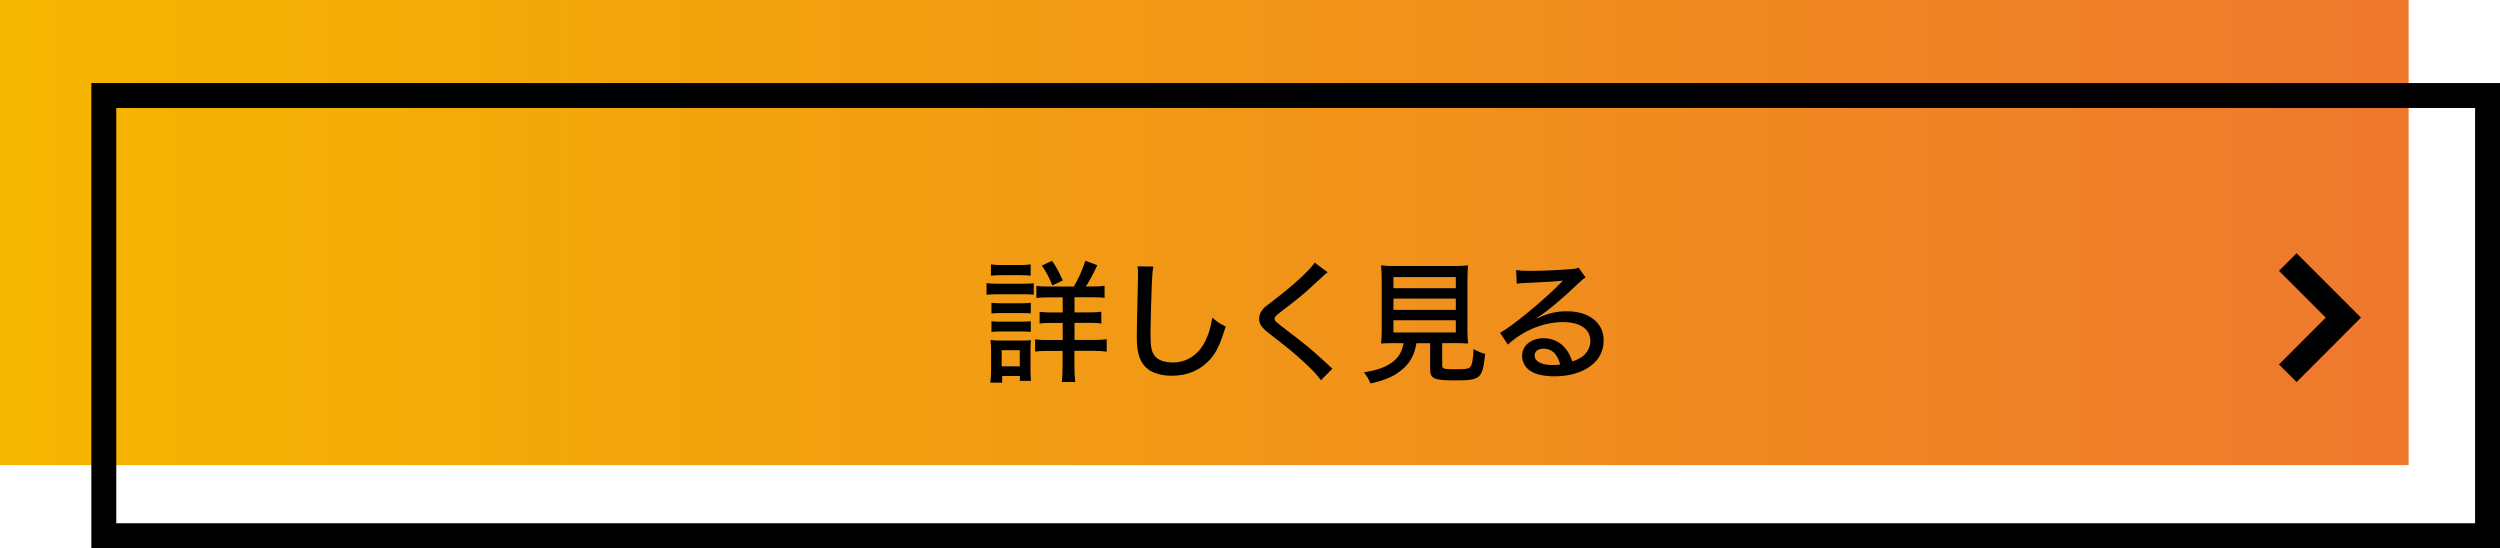
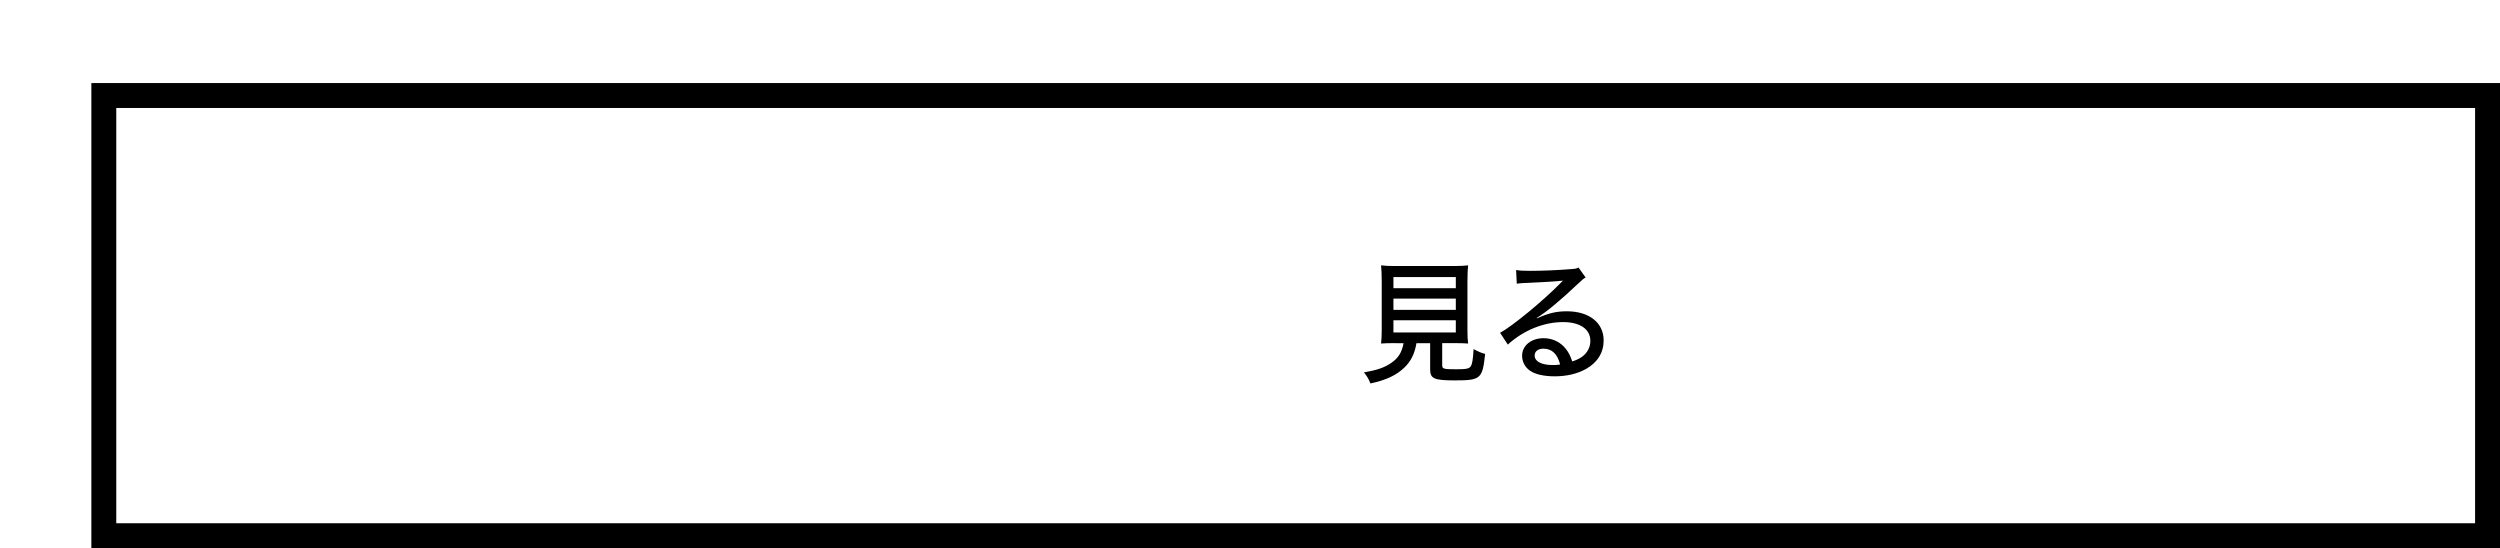
<svg xmlns="http://www.w3.org/2000/svg" version="1.1" id="レイヤー_1" x="0px" y="0px" width="301px" height="66px" viewBox="0 0 301 66" style="enable-background:new 0 0 301 66;" xml:space="preserve">
  <style type="text/css">
	.st0{fill:url(#SVGID_1_);}
	.st1{fill:none;stroke:#000000;stroke-width:3;stroke-miterlimit:10;}
</style>
  <g>
    <linearGradient id="SVGID_1_" gradientUnits="userSpaceOnUse" x1="0" y1="28" x2="290" y2="28">
      <stop offset="0" style="stop-color:#F5B600" />
      <stop offset="1" style="stop-color:#EE782D" />
    </linearGradient>
-     <rect class="st0" width="290" height="56" />
    <g>
      <path d="M298,13v50H14V13H298 M301,10H11v56h290V10L301,10z" />
    </g>
-     <polyline class="st1" points="275.45,31.55 282.14,38.24 275.45,44.94  " />
    <g>
-       <path d="M118.78,34.08c0.38,0.06,0.69,0.08,1.28,0.08h3.12c0.64,0,0.93-0.02,1.28-0.06v1.39c-0.34-0.05-0.56-0.06-1.2-0.06h-3.2    c-0.58,0-0.85,0.02-1.28,0.06V34.08z M119.23,46.08c0.06-0.46,0.1-0.96,0.1-1.55v-2.29c0-0.51-0.02-0.9-0.08-1.3    c0.43,0.05,0.78,0.06,1.25,0.06h2.5c0.66,0,0.83,0,1.12-0.05c-0.03,0.34-0.05,0.61-0.05,1.18v2.45c0,0.5,0.02,0.88,0.06,1.28    h-1.34v-0.59h-2.13v0.8H119.23z M119.31,31.83c0.42,0.06,0.67,0.08,1.3,0.08h2.18c0.62,0,0.88-0.02,1.3-0.08v1.36    c-0.38-0.05-0.74-0.06-1.3-0.06h-2.18c-0.56,0-0.91,0.02-1.3,0.06V31.83z M119.37,36.46c0.34,0.03,0.53,0.05,1.09,0.05h2.58    c0.56,0,0.74-0.02,1.07-0.05v1.28c-0.35-0.03-0.56-0.05-1.07-0.05h-2.58c-0.53,0-0.72,0.02-1.09,0.05V36.46z M119.37,38.68    c0.34,0.03,0.53,0.05,1.09,0.05h2.58c0.56,0,0.74-0.02,1.07-0.05v1.28c-0.34-0.03-0.59-0.05-1.09-0.05h-2.56    c-0.51,0-0.7,0.02-1.09,0.05V38.68z M120.6,44.11h2.18v-1.95h-2.18V44.11z M129.29,34.49c0.56-0.94,1.01-1.94,1.39-3.09l1.44,0.53    c-0.58,1.22-0.88,1.78-1.38,2.56h0.83c0.72,0,1.02-0.02,1.42-0.08v1.46c-0.35-0.06-0.78-0.08-1.54-0.08h-2.08v1.82h1.74    c0.75,0,1.14-0.02,1.49-0.08v1.42c-0.38-0.06-0.78-0.08-1.49-0.08h-1.74v2.06h2.3c0.62,0,1.09-0.03,1.58-0.08v1.49    c-0.46-0.06-0.91-0.1-1.55-0.1h-2.34v1.89c0,0.72,0.03,1.26,0.1,1.86h-1.62c0.06-0.53,0.1-1.12,0.1-1.84v-1.9h-1.71    c-0.74,0-1.17,0.02-1.6,0.08v-1.47c0.45,0.06,0.91,0.08,1.62,0.08h1.7v-2.06h-1.36c-0.72,0-1.04,0.02-1.42,0.08v-1.42    c0.38,0.06,0.75,0.08,1.42,0.08h1.36v-1.82h-1.68c-0.7,0-1.09,0.02-1.49,0.08v-1.46c0.42,0.06,0.69,0.08,1.38,0.08H129.29z     M126.7,34.36c-0.38-0.96-0.69-1.55-1.26-2.38l1.23-0.58c0.54,0.8,0.83,1.34,1.3,2.37L126.7,34.36z" />
-       <path d="M138.86,32.09c-0.08,0.45-0.13,0.9-0.18,2.06c-0.06,1.38-0.16,4.91-0.16,6c0,1.49,0.1,2.08,0.43,2.59    c0.38,0.58,1.18,0.9,2.26,0.9c1.76,0,3.19-0.99,4-2.77c0.37-0.8,0.56-1.49,0.75-2.62c0.7,0.59,0.96,0.75,1.62,1.06    c-0.64,2.06-1.1,3.06-1.84,3.91c-1.18,1.34-2.74,2.02-4.66,2.02c-1.1,0-2.1-0.26-2.74-0.7c-1.04-0.74-1.47-1.87-1.47-3.94    c0-0.93,0.02-1.79,0.13-6.48c0.02-0.5,0.02-0.8,0.02-1.09c0-0.38-0.02-0.59-0.06-0.96L138.86,32.09z" />
-       <path d="M159.85,32.78c-0.26,0.19-0.51,0.42-1.99,1.79c-0.82,0.77-1.86,1.62-3.76,3.06c-0.51,0.4-0.64,0.54-0.64,0.74    c0,0.26,0.05,0.3,1.42,1.36c2.51,1.9,2.85,2.19,5.09,4.24c0.19,0.19,0.27,0.26,0.45,0.42l-1.38,1.39    c-0.4-0.58-1.01-1.22-2.08-2.21c-1.09-1.01-1.73-1.54-4.1-3.38c-0.99-0.77-1.26-1.17-1.26-1.82c0-0.45,0.18-0.85,0.5-1.2    c0.19-0.21,0.21-0.22,1.39-1.12c2.35-1.81,4.19-3.51,4.8-4.43L159.85,32.78z" />
      <path d="M168.04,41.31c-0.85,0-1.31,0.02-1.76,0.05c0.06-0.48,0.08-0.96,0.08-1.68V34c0-0.91-0.03-1.66-0.08-2.05    c0.5,0.06,0.98,0.08,1.68,0.08h7.12c0.67,0,1.23-0.03,1.68-0.08c-0.05,0.37-0.08,1.17-0.08,2.05v5.68c0,0.74,0.02,1.22,0.08,1.68    c-0.42-0.03-0.98-0.05-1.73-0.05h-1.39v2.64c0,0.46,0.14,0.51,1.63,0.51c1.26,0,1.63-0.06,1.81-0.37    c0.18-0.26,0.27-0.82,0.34-2.06c0.58,0.32,0.9,0.45,1.39,0.58c-0.32,3.01-0.53,3.19-3.67,3.19c-2.46,0-2.95-0.21-2.95-1.31v-3.17    h-1.65c-0.21,1.26-0.66,2.18-1.47,2.95c-0.98,0.93-2.18,1.49-4.07,1.9c-0.22-0.56-0.4-0.85-0.78-1.33    c1.62-0.29,2.45-0.58,3.25-1.12c0.88-0.59,1.31-1.28,1.52-2.4H168.04z M167.77,34.7h7.51v-1.34h-7.51V34.7z M167.77,37.31h7.51    v-1.36h-7.51V37.31z M167.77,40.03h7.51v-1.47h-7.51V40.03z" />
      <path d="M182.54,32.51c0.53,0.08,0.82,0.1,1.7,0.1c1.46,0,3.35-0.08,4.91-0.21c0.51-0.03,0.67-0.06,0.9-0.19l0.86,1.2    c-0.24,0.13-0.34,0.21-0.82,0.66c-2.22,2.11-3.97,3.55-5.07,4.21l0.03,0.05c1.36-0.62,2.32-0.85,3.6-0.85    c2.69,0,4.43,1.38,4.43,3.51c0,1.47-0.75,2.67-2.14,3.44c-1.04,0.58-2.32,0.88-3.76,0.88c-1.28,0-2.35-0.24-2.96-0.67    c-0.61-0.42-0.96-1.09-0.96-1.81c0-1.22,1.1-2.11,2.58-2.11c1.1,0,2.08,0.48,2.72,1.33c0.32,0.42,0.5,0.77,0.74,1.47    c0.54-0.18,0.86-0.34,1.2-0.58c0.62-0.46,0.98-1.14,0.98-1.9c0-1.41-1.25-2.26-3.28-2.26c-2.35,0-4.77,0.99-6.66,2.71l-0.93-1.42    c1.44-0.77,5.2-3.86,7.28-5.99c0.05-0.05,0.22-0.22,0.27-0.27l-0.02-0.02c-0.58,0.08-2.29,0.19-4.72,0.29    c-0.35,0.02-0.48,0.03-0.8,0.08L182.54,32.51z M185.84,41.98c-0.66,0-1.07,0.32-1.07,0.83c0,0.7,0.82,1.14,2.16,1.14    c0.32,0,0.42,0,0.91-0.06C187.52,42.62,186.85,41.98,185.84,41.98z" />
    </g>
  </g>
  <g>
</g>
  <g>
</g>
  <g>
</g>
  <g>
</g>
  <g>
</g>
  <g>
</g>
</svg>